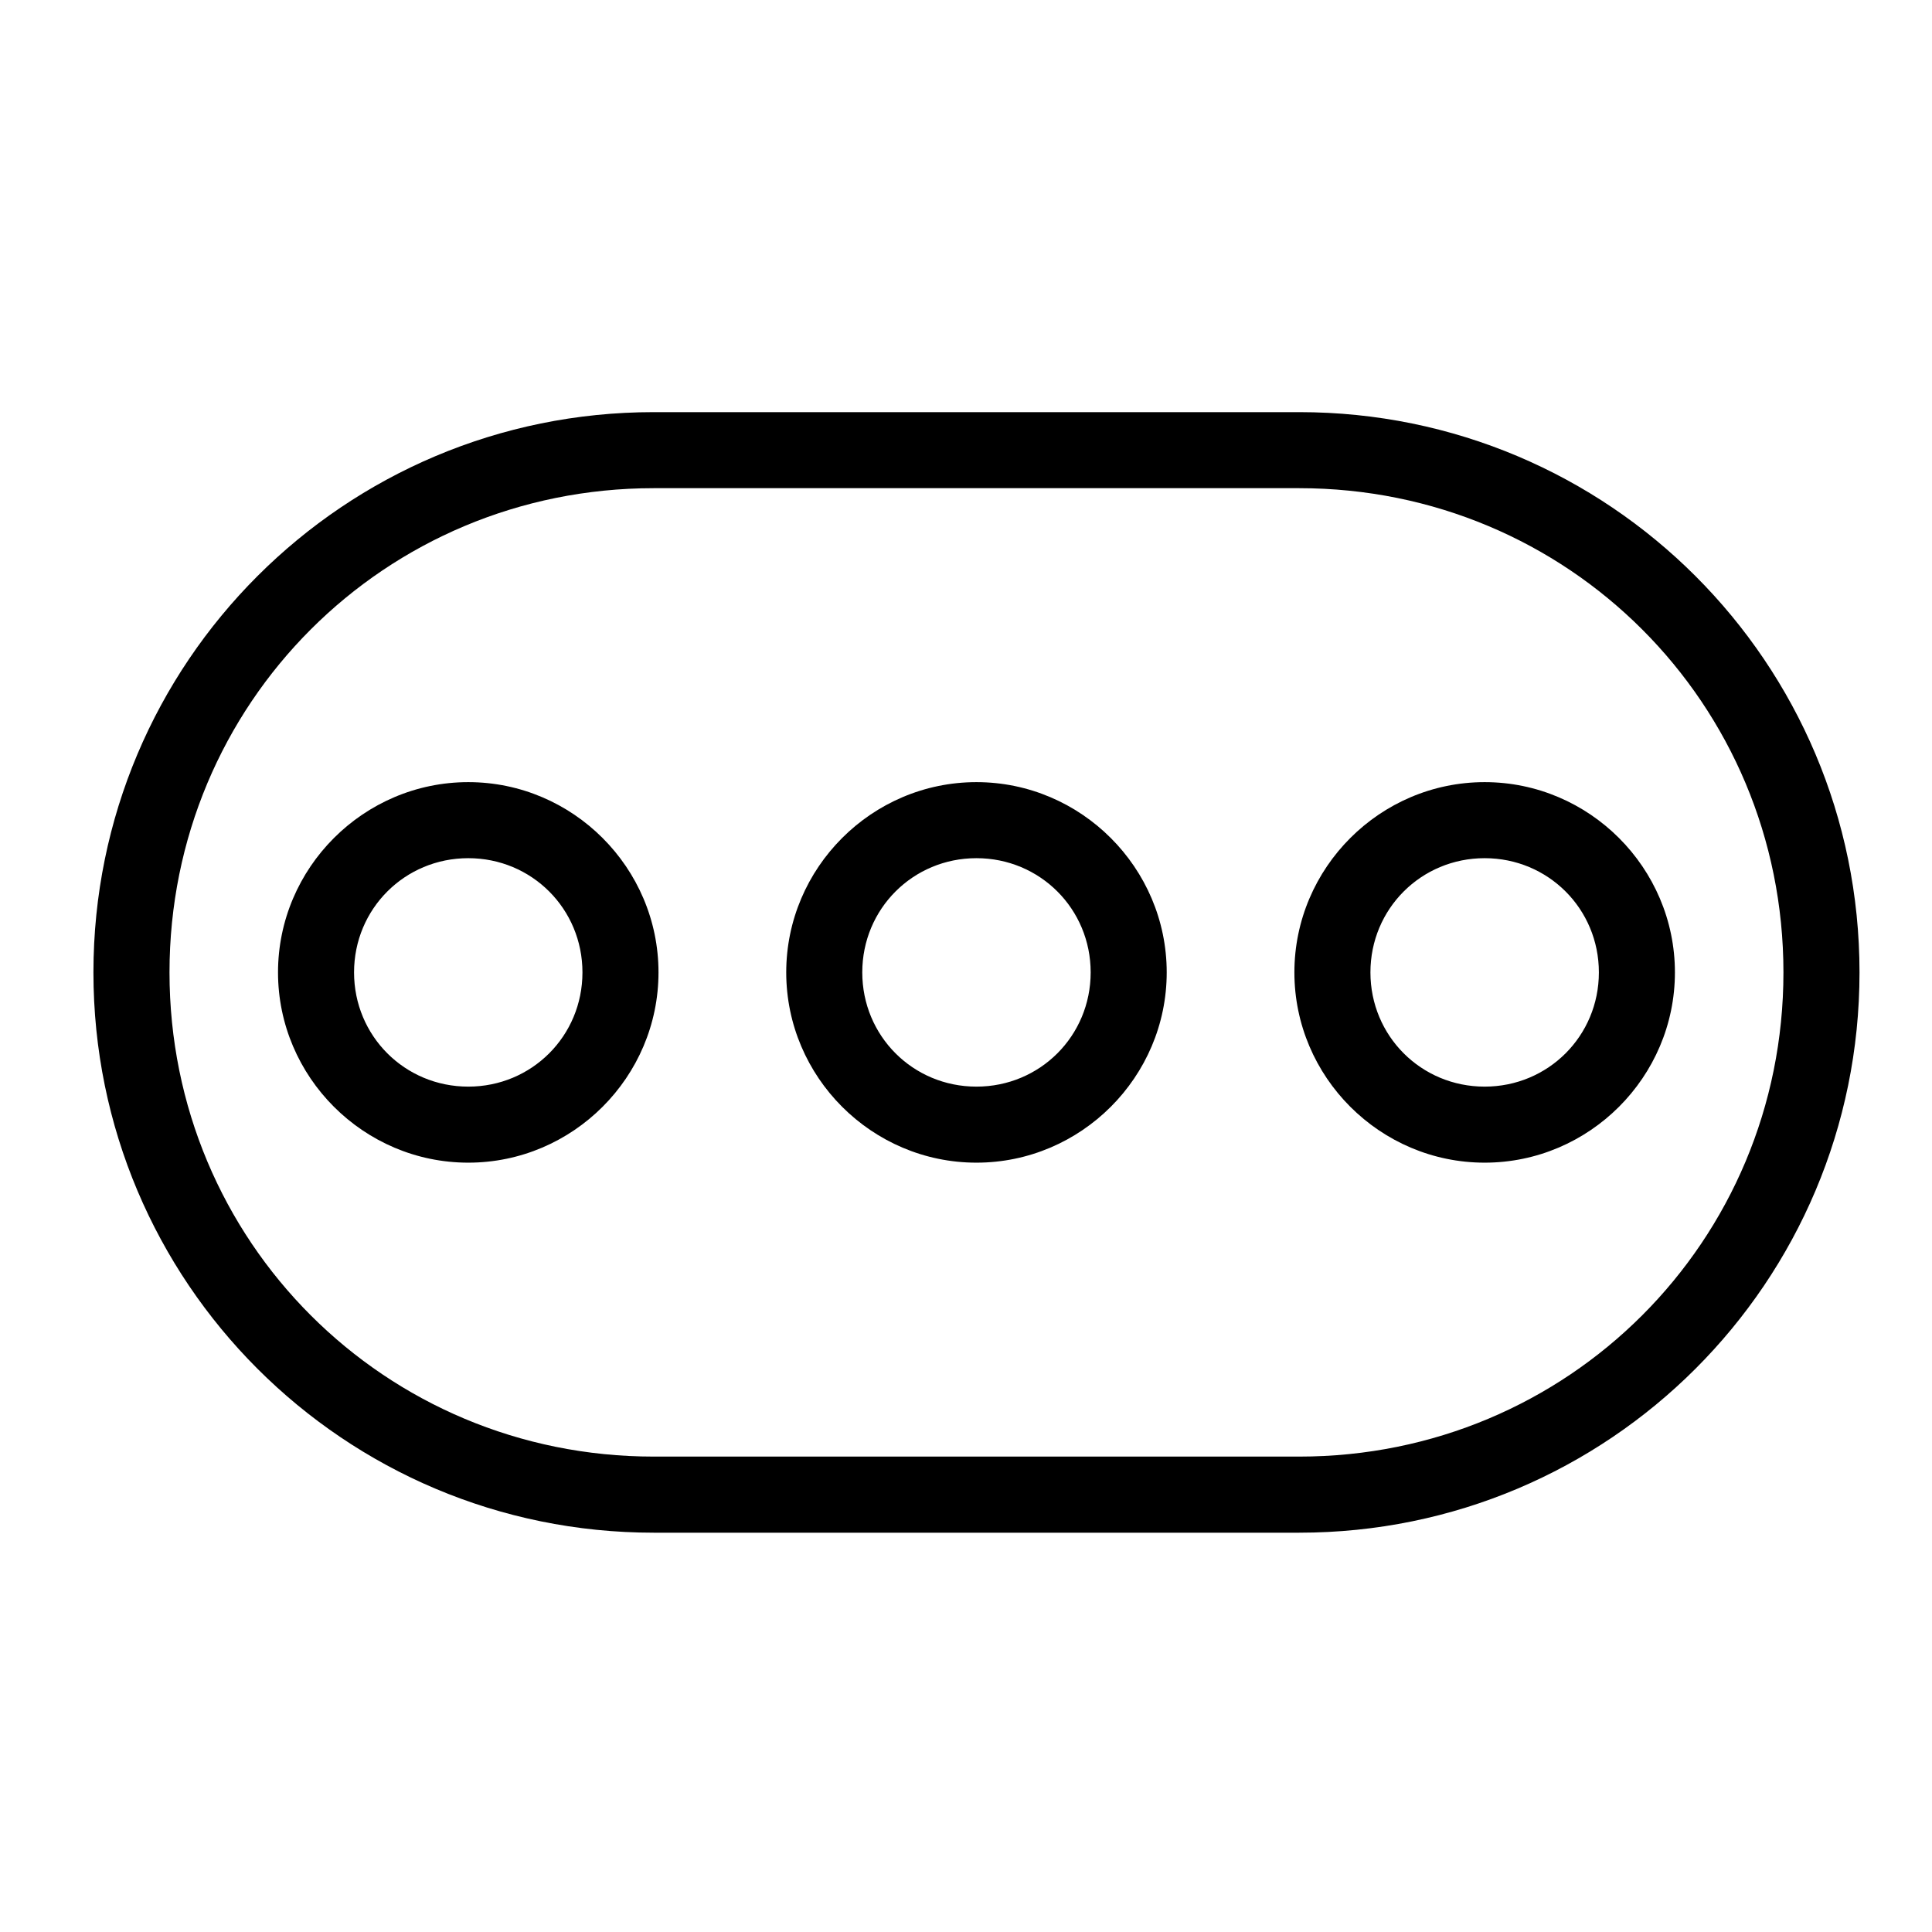
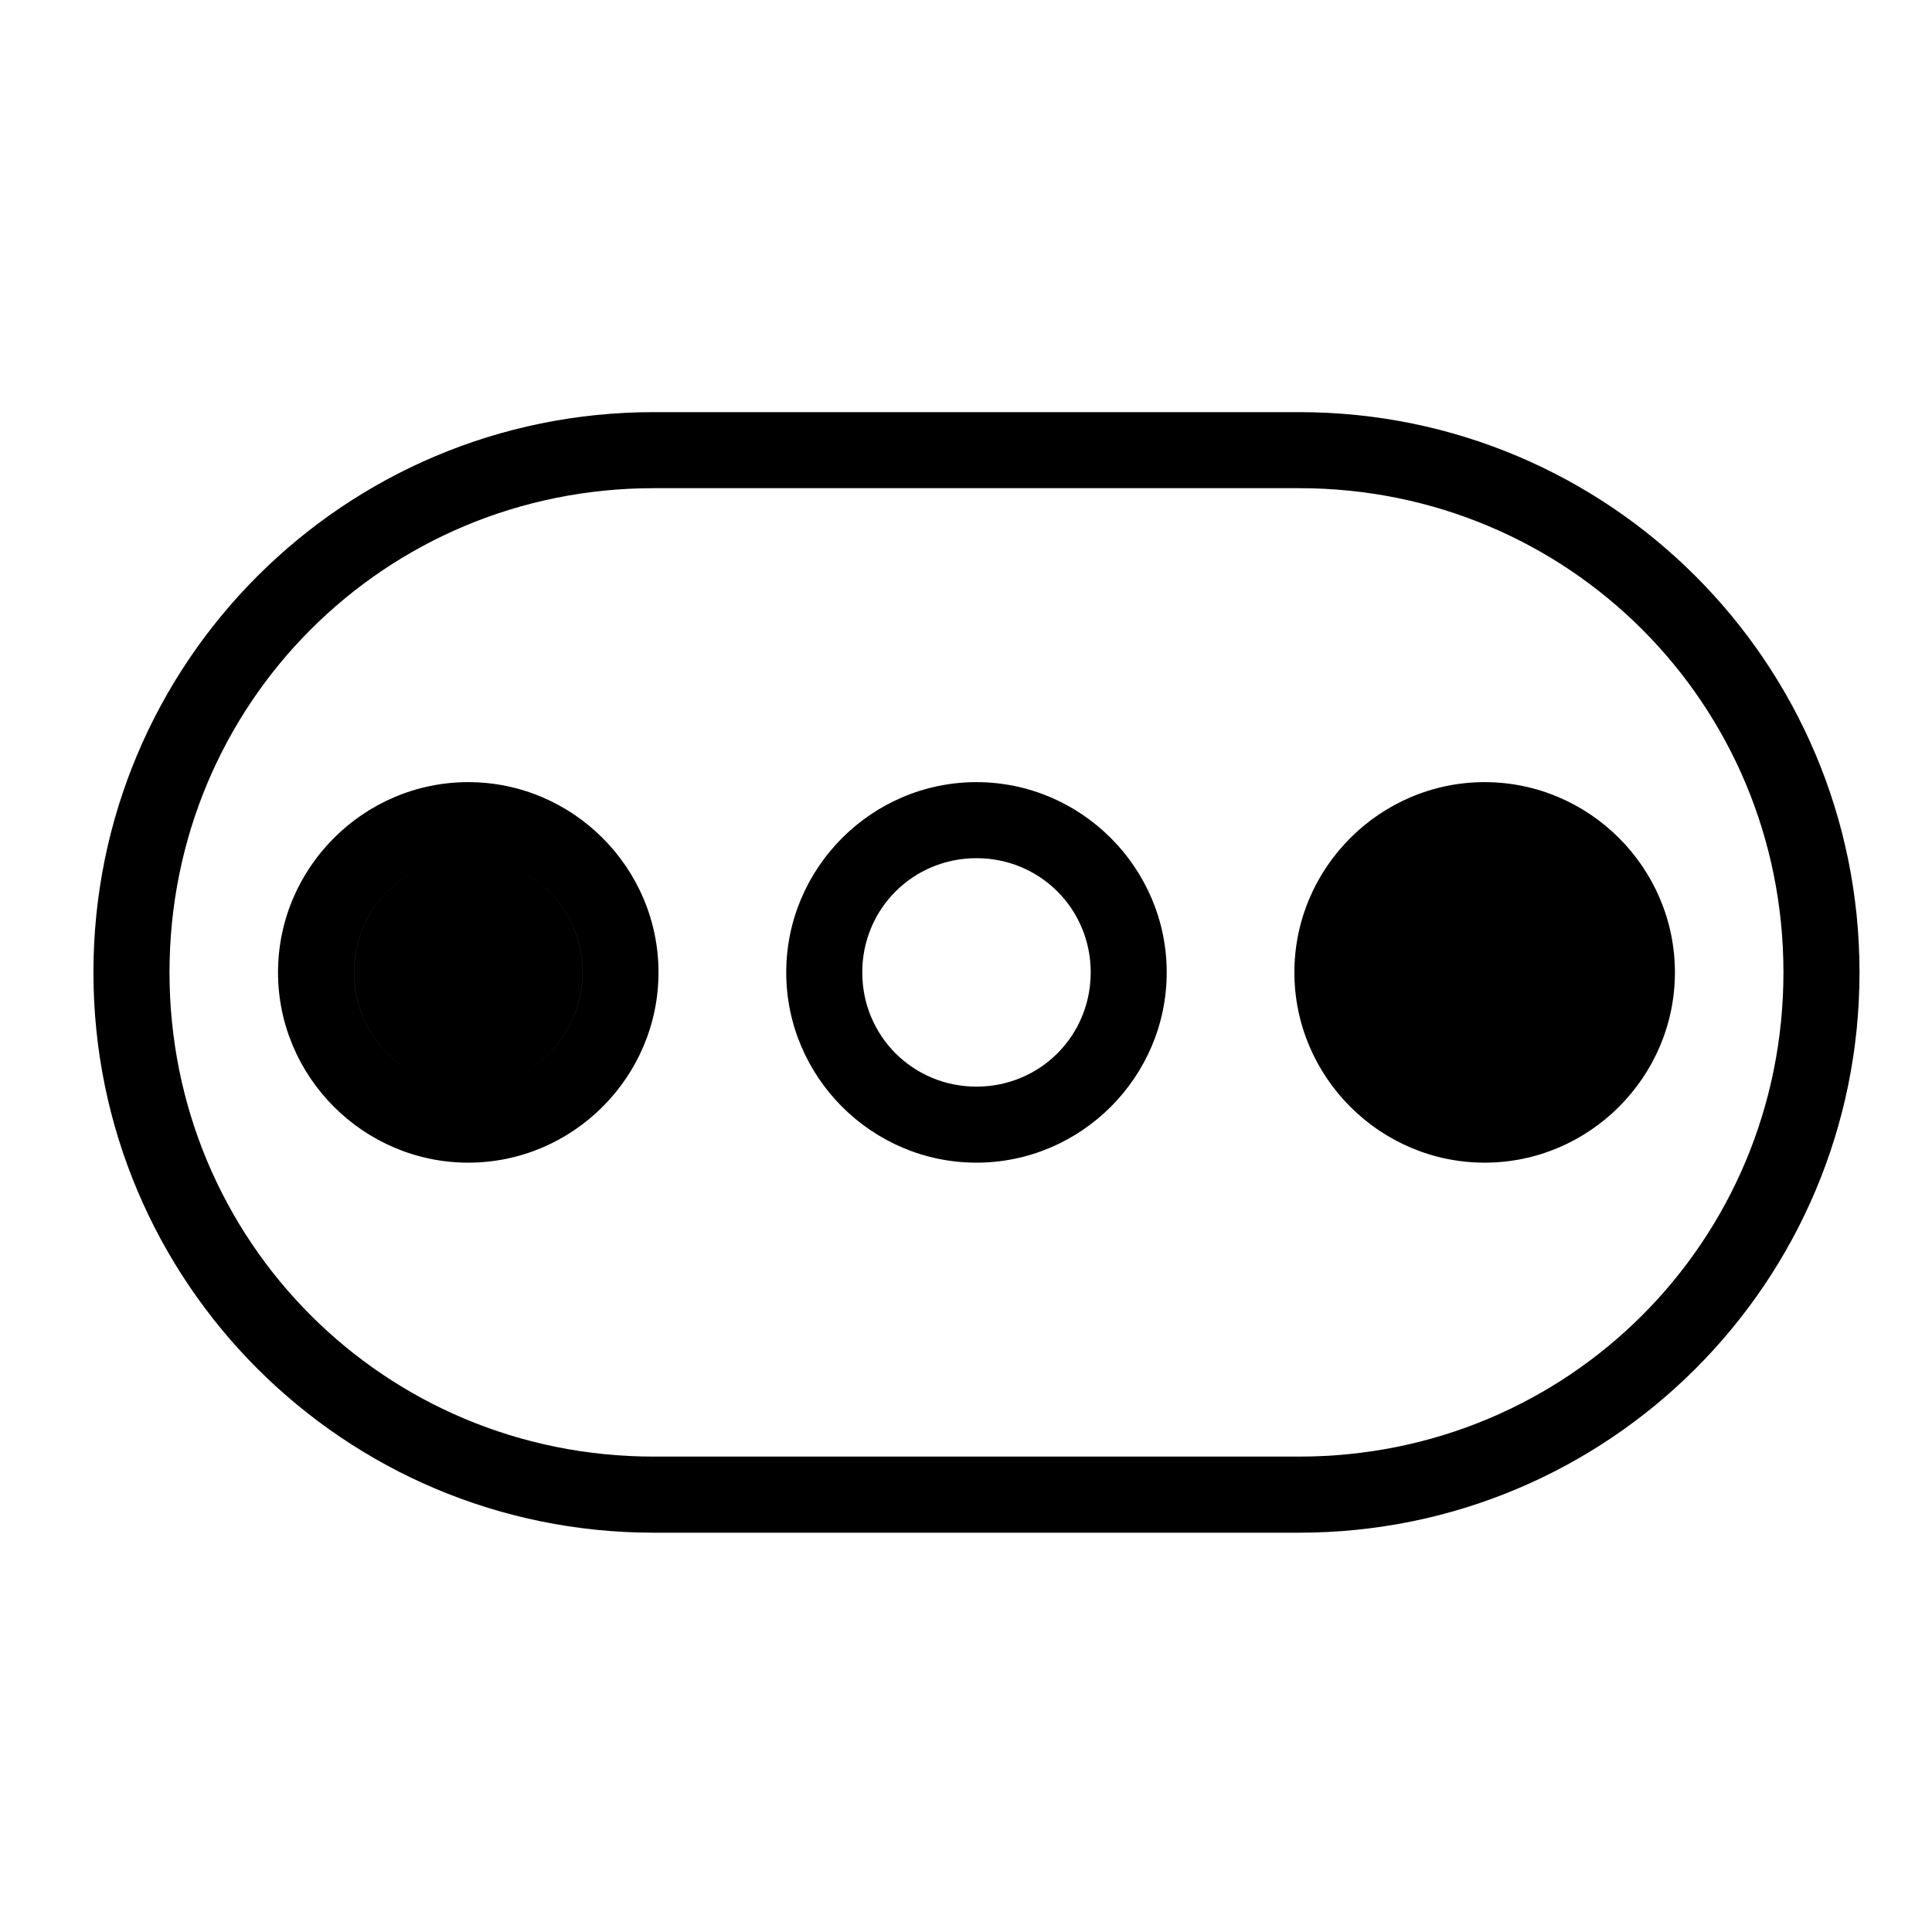
<svg xmlns="http://www.w3.org/2000/svg" fill="#000000" width="800px" height="800px" version="1.1" viewBox="144 144 512 512">
-   <path d="m317.24 253.22c-82.082 0-148.48 66.398-148.48 148.48 0 82.082 66.398 148.48 148.48 148.48h171.07c82.082 0 148.48-66.398 148.48-148.48 0-82.082-66.398-148.48-148.48-148.48zm0 20.152h171.07c71.266 0 128.32 57.055 128.32 128.32s-57.055 128.32-128.32 128.32h-171.07c-71.266 0-128.32-57.055-128.32-128.32s57.055-128.32 128.32-128.32zm-49.141 77.902c-27.727 0-50.422 22.695-50.422 50.422 0 27.727 22.695 50.422 50.422 50.422 27.727 0 50.41-22.695 50.41-50.422 0-27.727-22.684-50.422-50.41-50.422zm134.67 0c-27.727 0-50.41 22.695-50.41 50.422 0 27.727 22.684 50.422 50.41 50.422 27.727 0 50.422-22.695 50.422-50.422 0-27.727-22.695-50.422-50.422-50.422zm134.68 0c-27.727 0-50.422 22.695-50.422 50.422 0 27.727 22.695 50.422 50.422 50.422 27.727 0 50.422-22.695 50.422-50.422 0-27.727-22.695-50.422-50.422-50.422zm-269.35 20.152c16.836 0 30.258 13.434 30.258 30.27 0 16.836-13.422 30.27-30.258 30.27-16.836 0-30.27-13.434-30.27-30.27 0-16.836 13.434-30.27 30.27-30.27zm134.67 0c16.836 0 30.27 13.434 30.27 30.27 0 16.836-13.434 30.27-30.27 30.27s-30.258-13.434-30.258-30.27c0-16.836 13.422-30.27 30.258-30.27zm134.68 0c16.836 0 30.27 13.434 30.27 30.27 0 16.836-13.434 30.27-30.27 30.27-16.836 0-30.27-13.434-30.27-30.27 0-16.836 13.434-30.27 30.27-30.27z" />
+   <path d="m317.24 253.22c-82.082 0-148.48 66.398-148.48 148.48 0 82.082 66.398 148.48 148.48 148.48h171.07c82.082 0 148.48-66.398 148.48-148.48 0-82.082-66.398-148.48-148.48-148.48zm0 20.152h171.07c71.266 0 128.32 57.055 128.32 128.32s-57.055 128.32-128.32 128.32h-171.07c-71.266 0-128.32-57.055-128.32-128.32s57.055-128.32 128.32-128.32zm-49.141 77.902c-27.727 0-50.422 22.695-50.422 50.422 0 27.727 22.695 50.422 50.422 50.422 27.727 0 50.41-22.695 50.41-50.422 0-27.727-22.684-50.422-50.41-50.422zm134.67 0c-27.727 0-50.41 22.695-50.41 50.422 0 27.727 22.684 50.422 50.41 50.422 27.727 0 50.422-22.695 50.422-50.422 0-27.727-22.695-50.422-50.422-50.422zm134.68 0c-27.727 0-50.422 22.695-50.422 50.422 0 27.727 22.695 50.422 50.422 50.422 27.727 0 50.422-22.695 50.422-50.422 0-27.727-22.695-50.422-50.422-50.422zm-269.35 20.152c16.836 0 30.258 13.434 30.258 30.27 0 16.836-13.422 30.27-30.258 30.27-16.836 0-30.27-13.434-30.27-30.27 0-16.836 13.434-30.27 30.27-30.27zc16.836 0 30.27 13.434 30.27 30.27 0 16.836-13.434 30.27-30.27 30.27s-30.258-13.434-30.258-30.27c0-16.836 13.422-30.27 30.258-30.27zm134.68 0c16.836 0 30.27 13.434 30.27 30.27 0 16.836-13.434 30.27-30.27 30.27-16.836 0-30.27-13.434-30.27-30.27 0-16.836 13.434-30.27 30.27-30.27z" />
</svg>